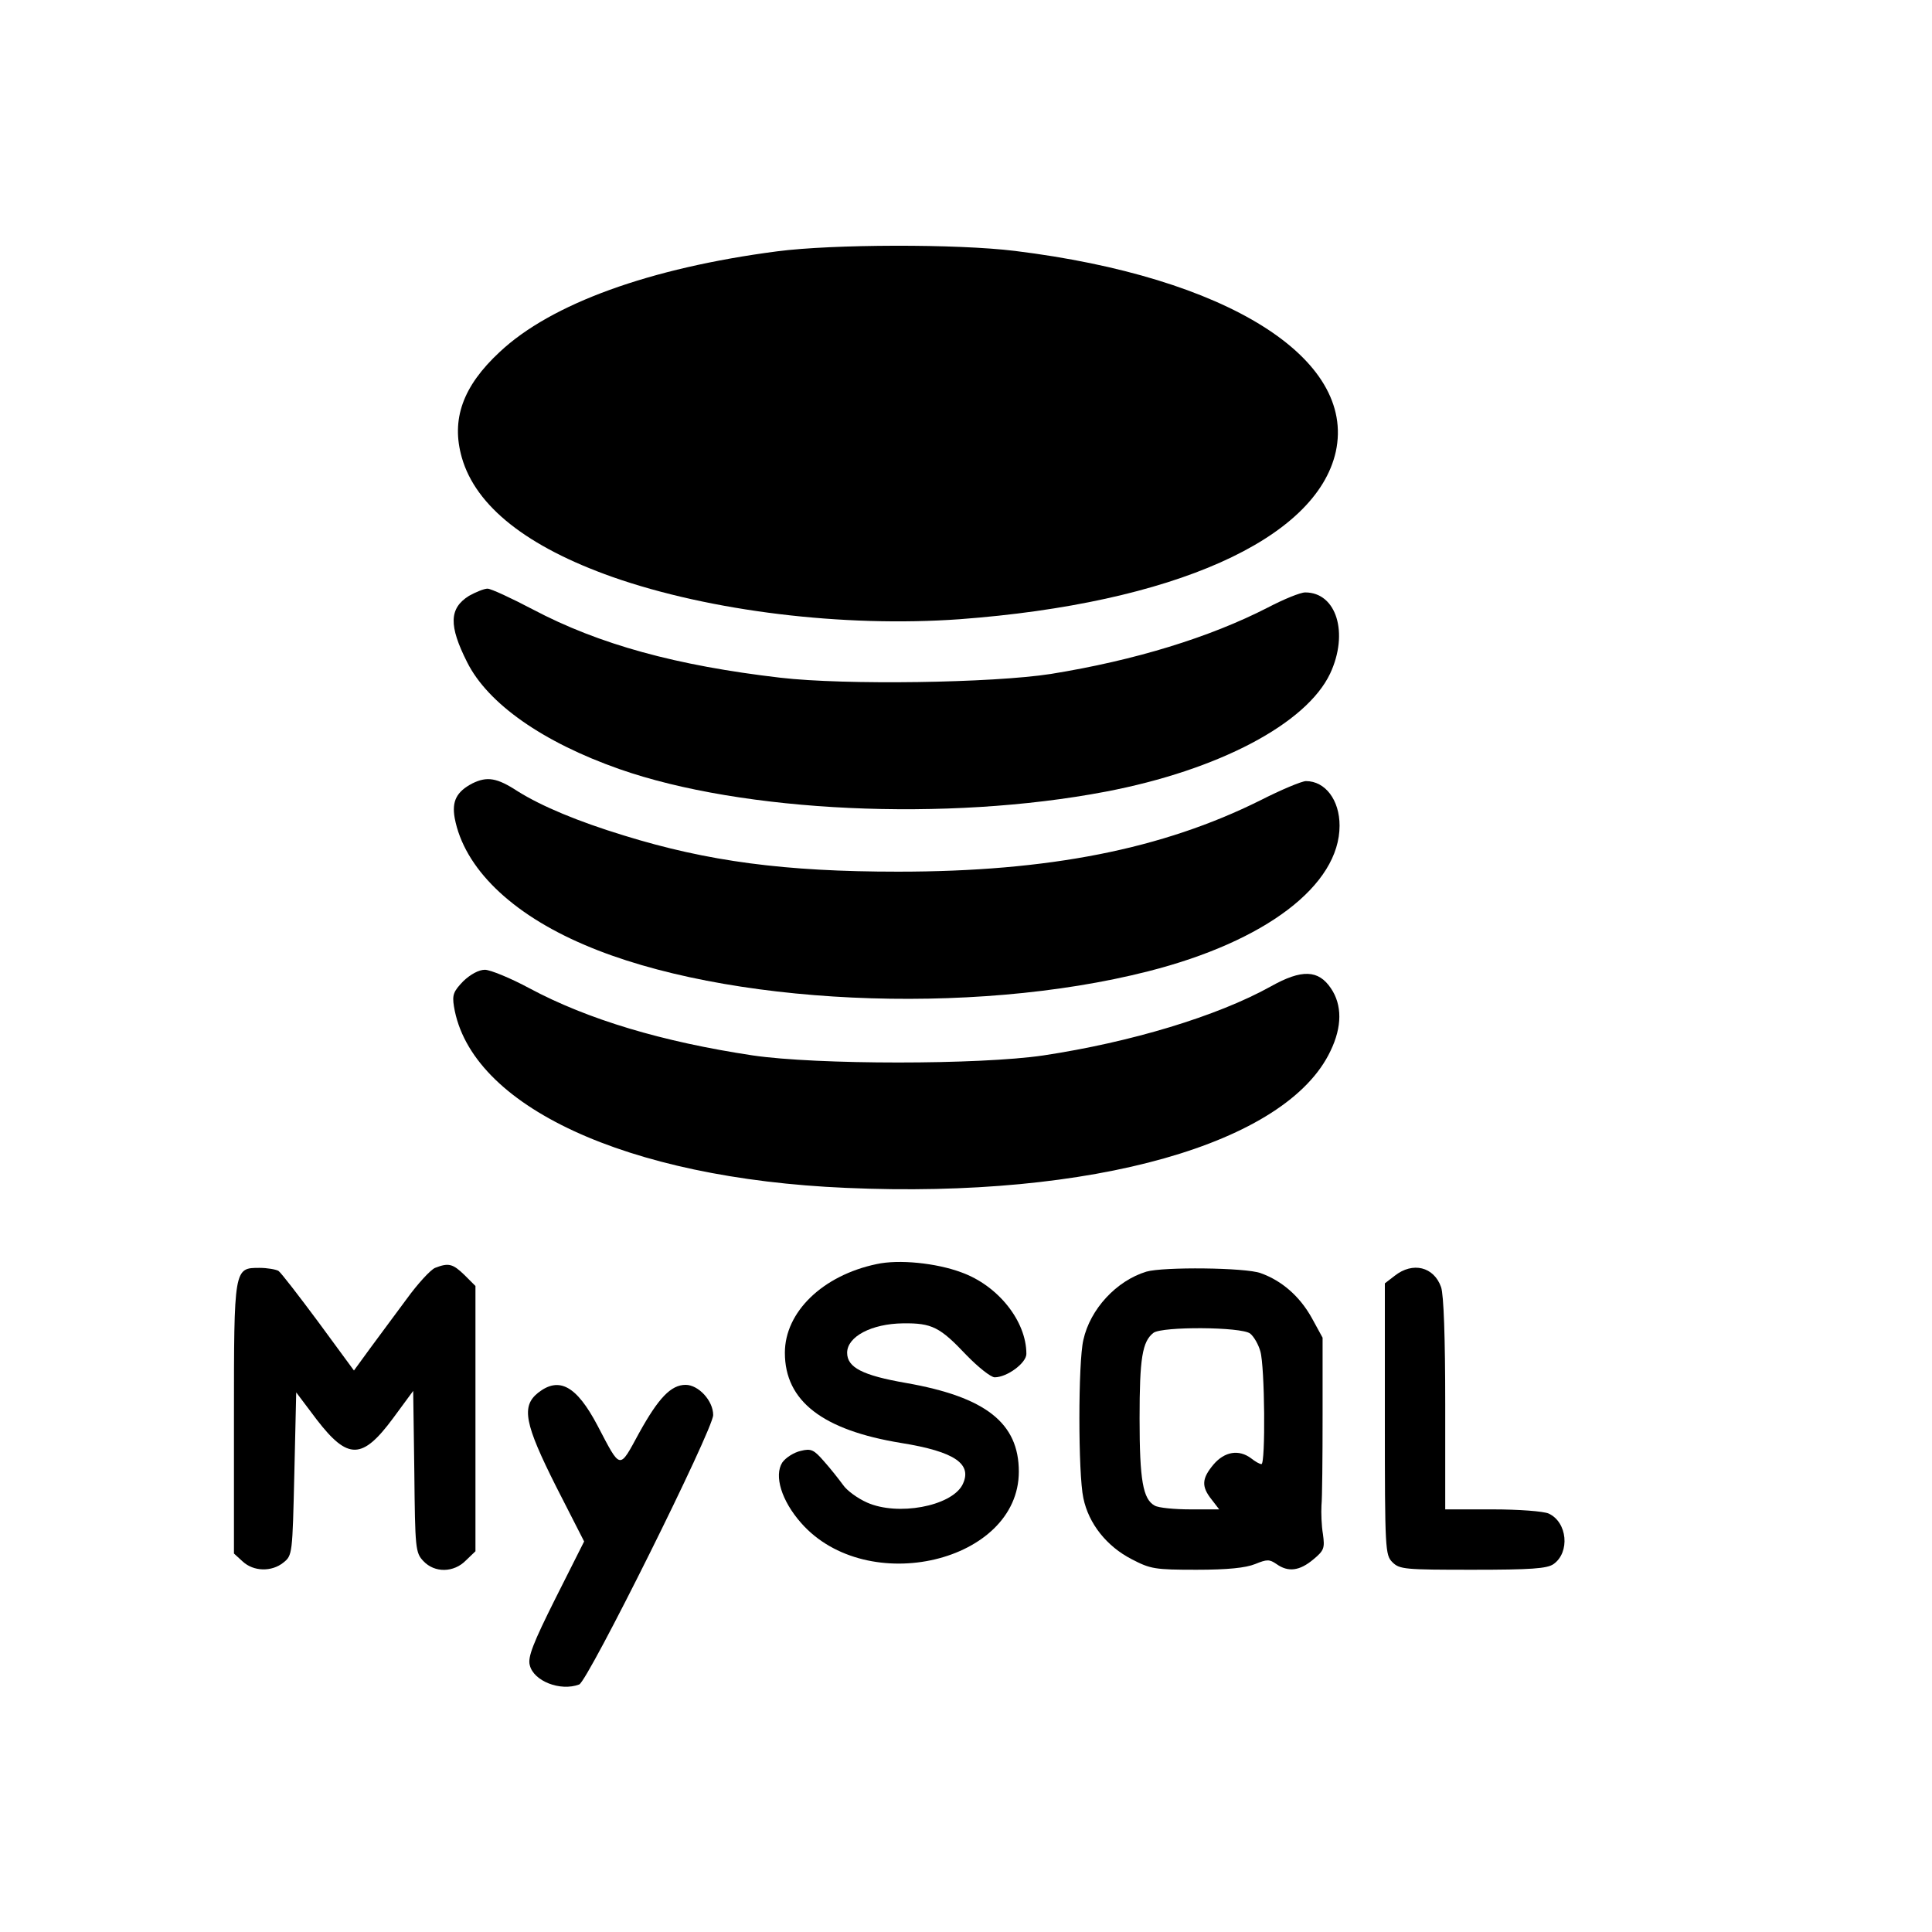
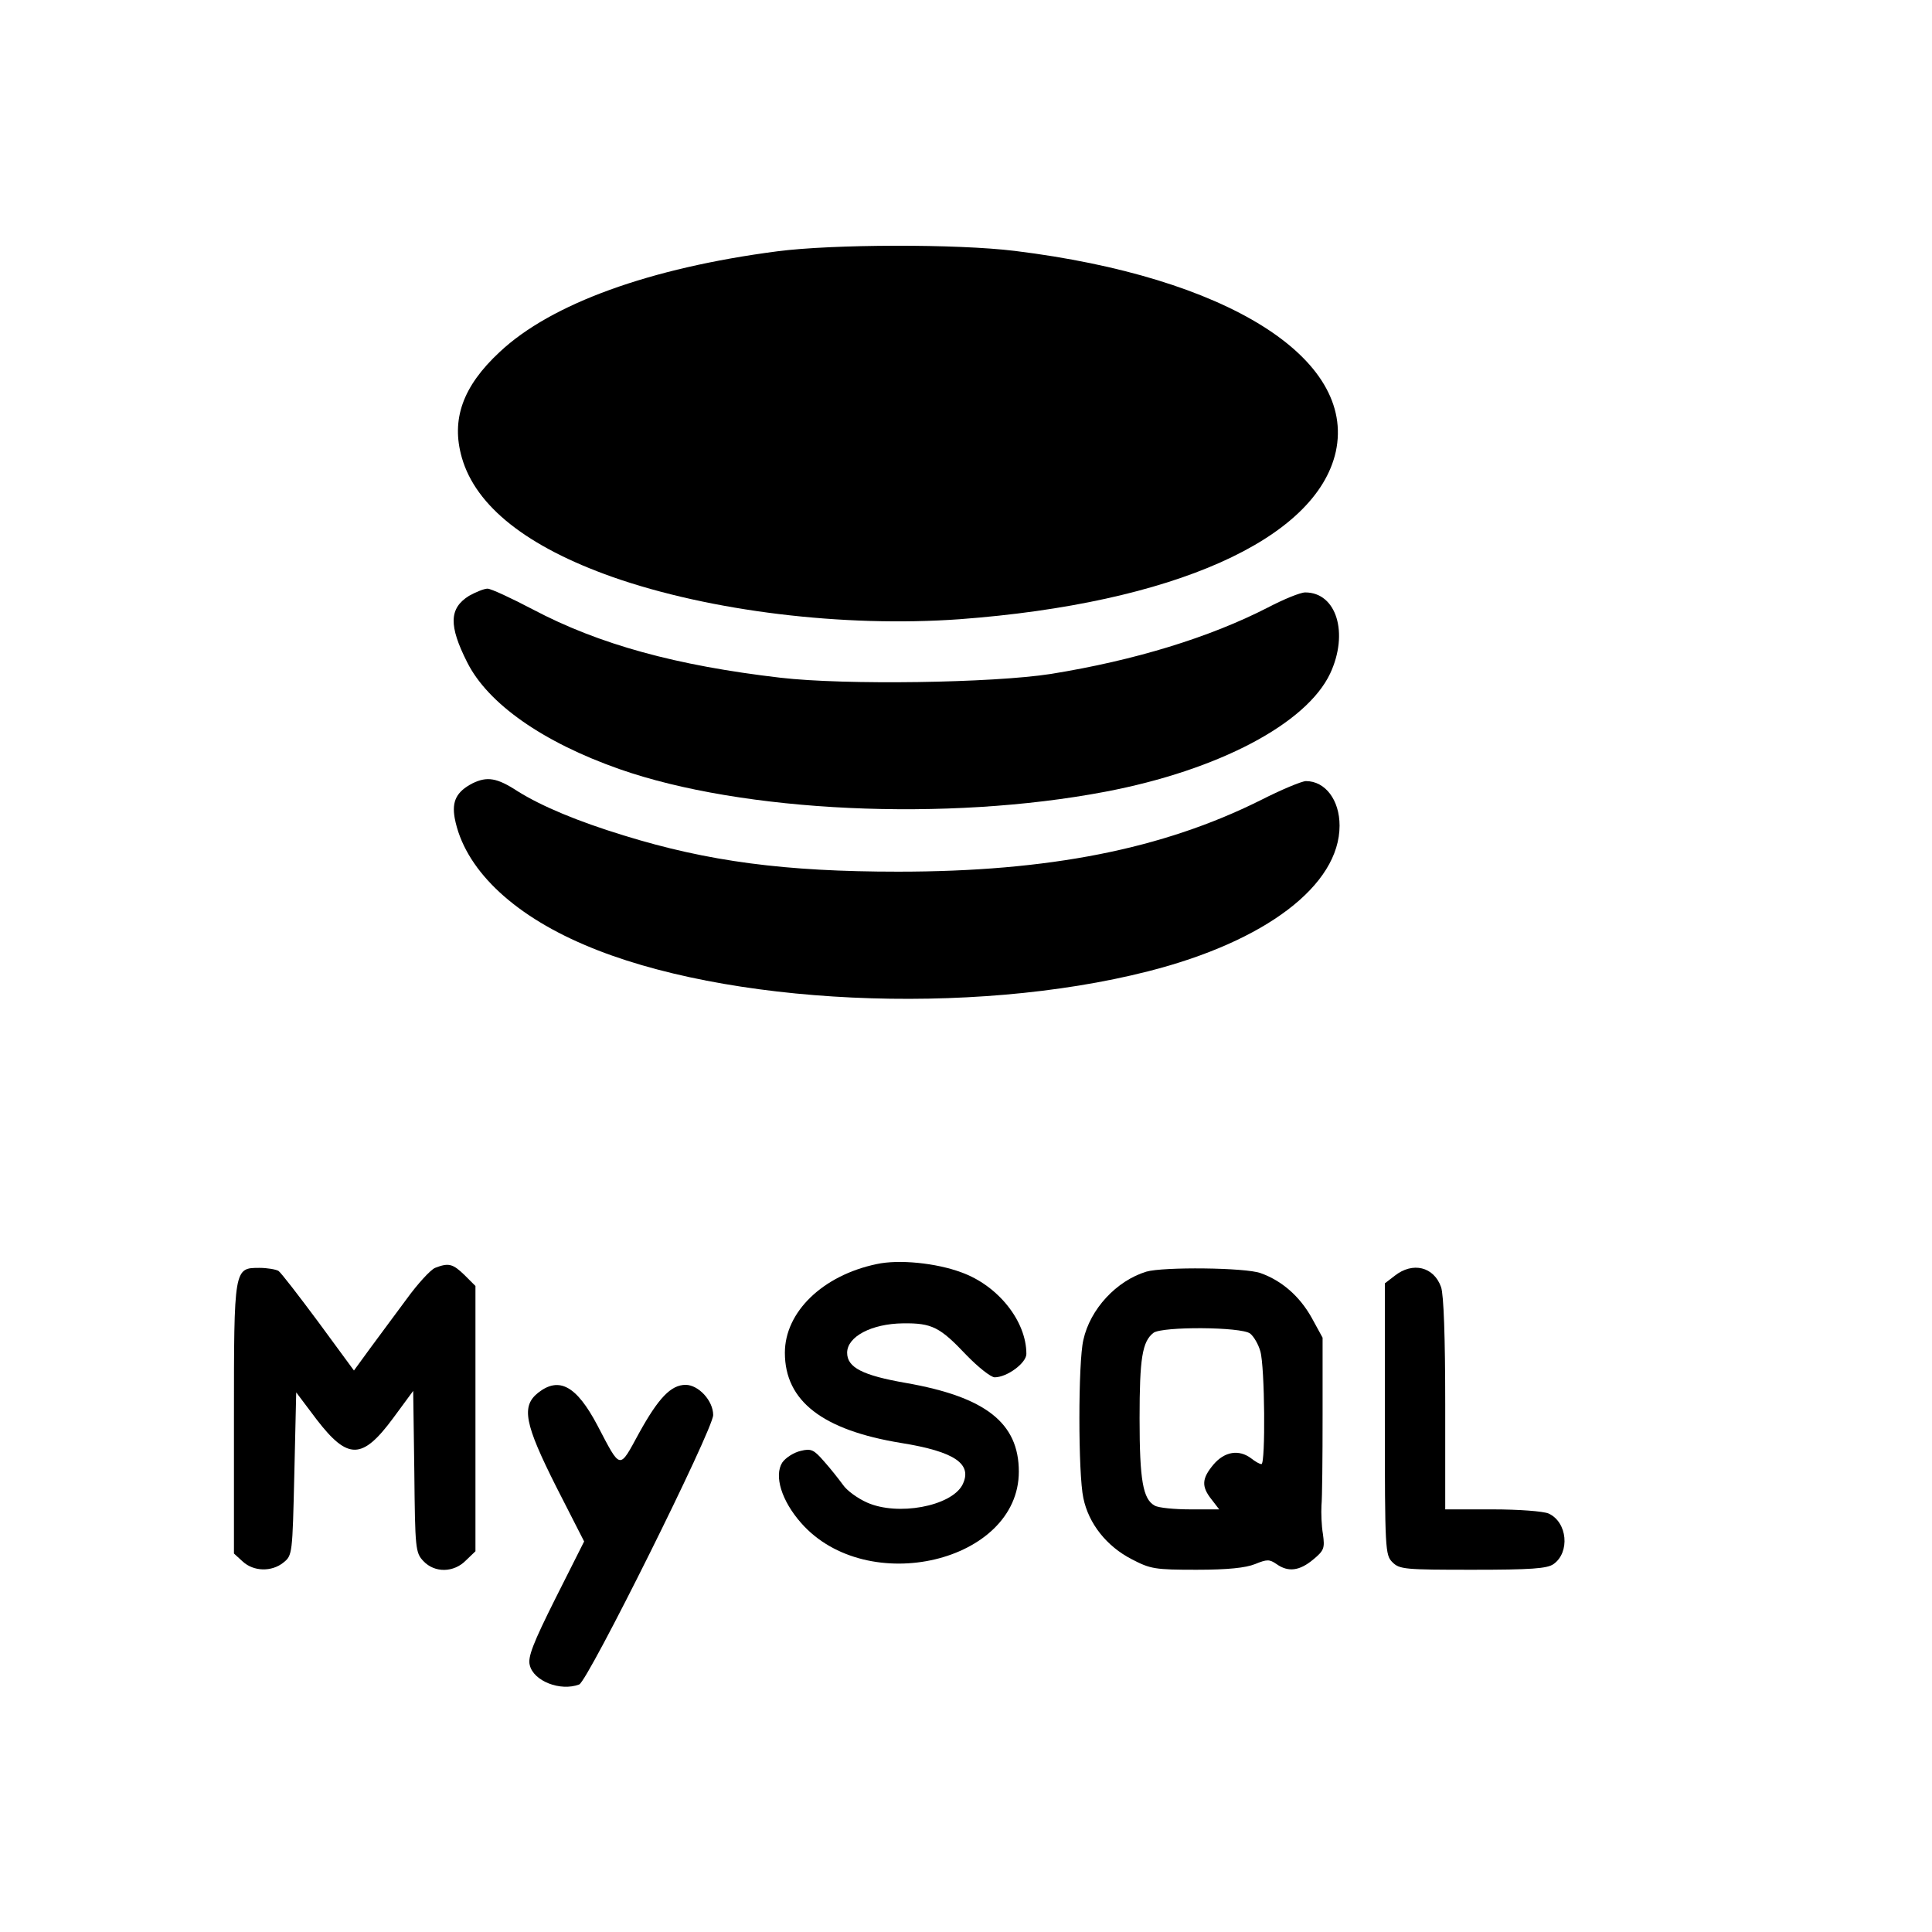
<svg xmlns="http://www.w3.org/2000/svg" version="1.0" width="512pt" height="512pt" viewBox="0 0 512 512" preserveAspectRatio="xMidYMid meet">
  <g transform="translate(0,512) scale(0.1,-0.1)" fill="#000000" stroke="none">
    <path d="M2060 4454 c-338 -44 -600 -139 -736 -267 -98 -91 -129 -179 -100 -280 37 -129 173 -236 399 -316 259 -91 612 -134 920 -112 565 42 945 211 997 444 54 248 -289 463 -850 532 -154 19 -484 18 -630 -1z" />
    <path d="M1243 3541 c-53 -33 -54 -79 -5 -176 55 -110 201 -212 403 -283 327 -115 869 -140 1289 -60 299 57 532 180 595 313 50 107 17 215 -66 215 -13 0 -57 -18 -99 -40 -154 -79 -352 -140 -575 -176 -154 -24 -546 -30 -717 -10 -275 32 -480 88 -656 181 -57 30 -111 55 -120 55 -9 0 -31 -9 -49 -19z" />
    <path d="M1252 3044 c-42 -22 -55 -47 -47 -92 25 -132 149 -253 344 -336 370 -159 1023 -190 1494 -70 311 79 507 228 507 386 0 68 -38 118 -89 118 -11 0 -66 -23 -121 -51 -259 -129 -560 -189 -960 -189 -300 0 -504 27 -727 96 -121 37 -217 77 -281 117 -55 36 -81 40 -120 21z" />
-     <path d="M1228 2520 c-26 -27 -30 -36 -25 -67 43 -264 457 -456 1039 -481 654 -29 1168 117 1284 363 31 64 31 122 1 166 -33 49 -77 51 -159 5 -142 -79 -371 -148 -603 -183 -169 -25 -600 -25 -770 0 -239 36 -437 95 -592 178 -50 27 -104 49 -118 49 -16 0 -38 -12 -57 -30z" />
    <path d="M2323 1770 c-143 -30 -243 -127 -243 -235 0 -128 100 -205 308 -239 143 -23 191 -56 162 -112 -31 -56 -171 -82 -252 -46 -25 11 -54 32 -64 47 -11 15 -33 43 -50 62 -27 31 -34 35 -62 28 -18 -4 -40 -18 -49 -31 -22 -35 -2 -101 50 -160 175 -199 577 -104 577 136 0 129 -88 198 -299 235 -115 20 -156 41 -156 80 0 43 65 77 148 78 77 1 98 -10 168 -84 31 -32 65 -59 75 -59 33 0 84 38 84 62 0 87 -75 181 -172 216 -67 25 -166 35 -225 22z" />
    <path d="M1153 1760 c-12 -5 -46 -42 -75 -82 -30 -40 -73 -99 -97 -131 l-43 -59 -94 128 c-52 70 -99 131 -106 136 -7 4 -30 8 -50 8 -68 0 -68 1 -68 -400 l0 -357 23 -21 c29 -27 77 -28 108 -3 24 19 24 23 29 235 l5 216 55 -73 c82 -106 120 -106 202 5 l53 72 3 -214 c2 -204 3 -215 24 -237 30 -32 81 -31 113 2 l25 24 0 351 0 352 -29 29 c-31 30 -42 33 -78 19z" />
    <path d="M3038 1750 c-79 -24 -149 -99 -167 -181 -14 -59 -14 -355 0 -419 14 -68 62 -128 128 -162 50 -26 61 -28 172 -28 83 0 130 5 155 15 32 13 38 13 57 0 31 -22 61 -18 97 12 29 24 31 30 26 67 -4 23 -5 57 -4 76 2 19 3 127 3 240 l0 205 -29 53 c-32 57 -79 98 -135 118 -40 15 -259 17 -303 4z m275 -164 c10 -8 22 -29 27 -47 12 -40 14 -299 3 -299 -5 0 -17 7 -27 15 -33 25 -71 18 -100 -16 -31 -37 -33 -58 -5 -93 l20 -26 -76 0 c-42 0 -85 4 -95 10 -31 17 -40 67 -40 231 0 159 7 204 37 227 24 17 232 16 256 -2z" />
    <path d="M3696 1739 l-26 -20 0 -360 c0 -346 1 -360 20 -379 19 -19 33 -20 213 -20 154 0 197 3 214 15 44 31 37 111 -13 134 -14 6 -78 11 -149 11 l-125 0 0 279 c0 177 -4 290 -11 310 -19 54 -75 68 -123 30z" />
    <path d="M1426 1429 c-45 -36 -36 -82 48 -249 l74 -145 -76 -151 c-59 -118 -74 -156 -68 -177 10 -42 81 -70 131 -51 23 9 355 676 355 714 0 38 -39 80 -73 80 -39 0 -72 -35 -123 -127 -54 -99 -48 -100 -111 20 -55 104 -101 130 -157 86z" />
  </g>
</svg>